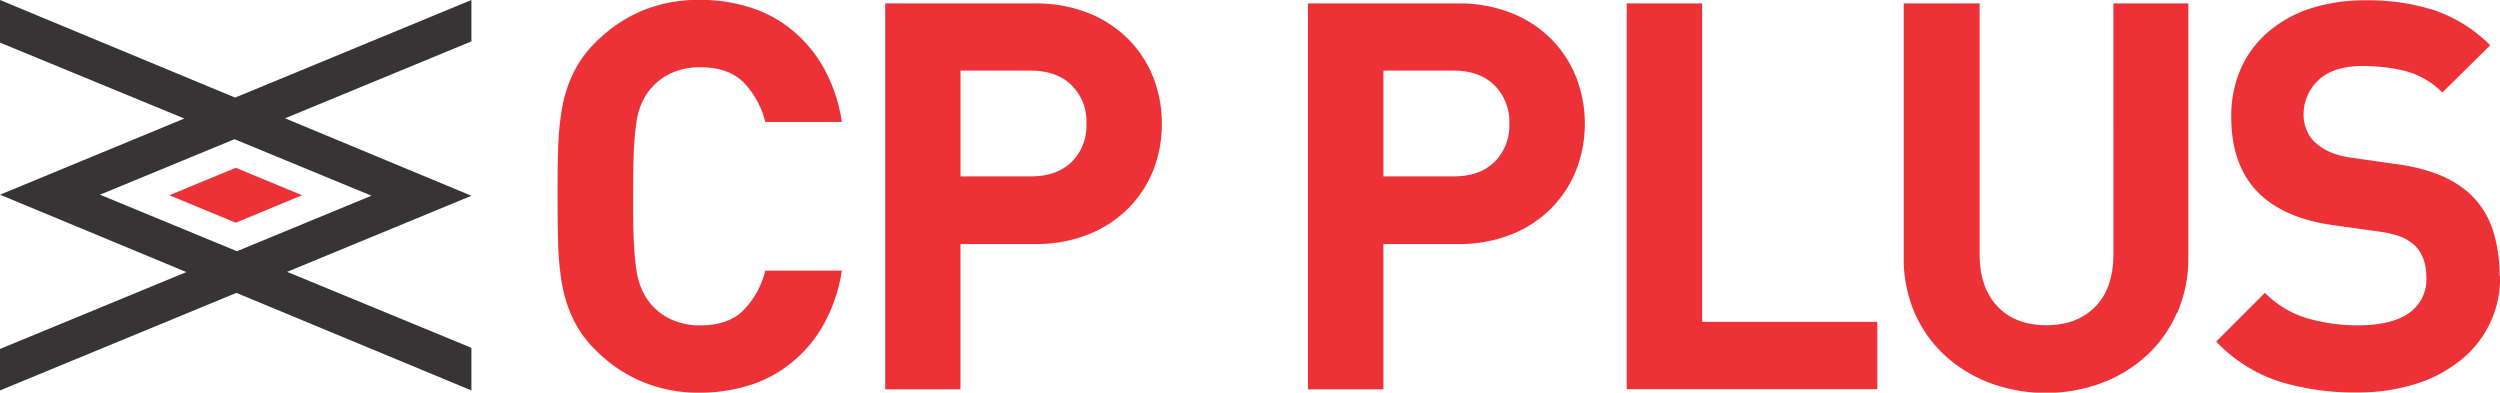
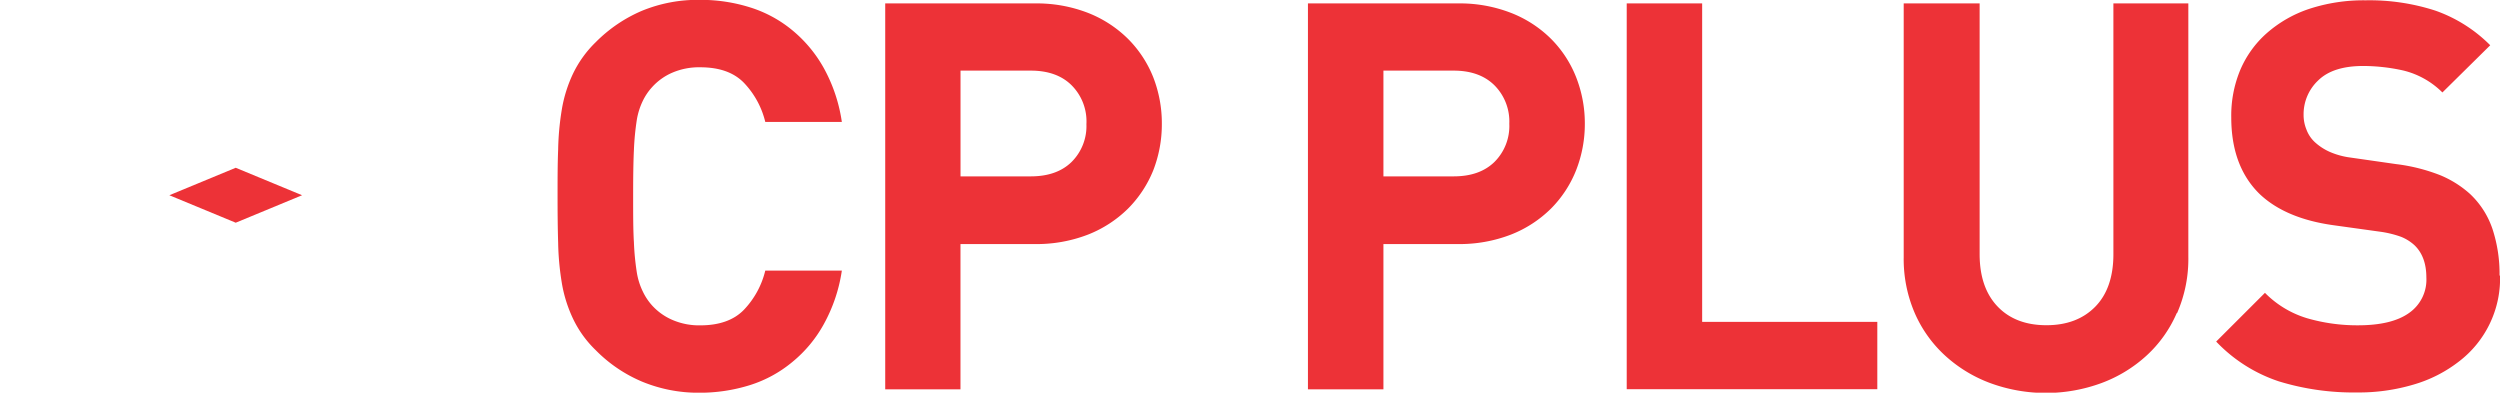
<svg xmlns="http://www.w3.org/2000/svg" id="Layer_1" data-name="Layer 1" viewBox="0 0 555.09 87.19">
  <title>CP Plus logo - Brandlogos.net</title>
  <polygon points="67.07 43.35 52.34 49.45 37.6 43.35 52.34 37.25 67.07 43.35" style="fill:#ed3237" />
-   <path d="M188.92,383.86l-29.86,12.33-30.41-12.55,29.86-12.32Zm22.2-43.45-52.47,21.67-52.2-21.67v9.46l40.92,16.86-40.92,16.91,41.38,17.18-41.38,17.07v9.21l52.48-21.66,52.19,21.66v-9.46L170.2,400.77l40.92-16.89-41.38-17.2,41.38-17.08Z" transform="translate(-106.45 -340.41)" style="fill:#373435" />
  <path d="M661.55,401.56a23.2,23.2,0,0,1-9.21,19.18,30,30,0,0,1-10,5.06,42.68,42.68,0,0,1-12.5,1.75,56.64,56.64,0,0,1-17.39-2.46,33.93,33.93,0,0,1-13.93-8.84l10.83-10.82a22.08,22.08,0,0,0,9.39,5.65A40,40,0,0,0,630,412.64c5,0,8.77-.91,11.32-2.72a9,9,0,0,0,3.87-7.9c0-3.12-.91-5.53-2.67-7.19A9.83,9.83,0,0,0,639.6,393a22.94,22.94,0,0,0-4.65-1.14l-10.36-1.44c-7.28-1-12.82-3.42-16.59-7.1-4.09-4.1-6.13-9.7-6.13-16.86a26.3,26.3,0,0,1,2-10.52,22.82,22.82,0,0,1,5.89-8.17,27.38,27.38,0,0,1,9.39-5.38,38.71,38.71,0,0,1,12.53-1.91,47.47,47.47,0,0,1,15.51,2.29,32.21,32.21,0,0,1,12.18,7.69l-10.62,10.48a18.42,18.42,0,0,0-8.7-4.88,41.28,41.28,0,0,0-8.87-1c-4.49,0-7.81,1.06-10,3.2a10.31,10.31,0,0,0-3.25,7.64,8.49,8.49,0,0,0,.62,3.24,7.24,7.24,0,0,0,1.92,2.87,12.24,12.24,0,0,0,3.31,2.14,17,17,0,0,0,4.61,1.25l10.11,1.45a39.94,39.94,0,0,1,9.76,2.46,23,23,0,0,1,6.62,4.16,19,19,0,0,1,5,7.81,31.94,31.94,0,0,1,1.56,10.35m-71.69,8.33a27.6,27.6,0,0,1-6.72,9.43,30.53,30.53,0,0,1-10,6.08,35.79,35.79,0,0,1-24.67,0,30.66,30.66,0,0,1-10-6.08,27.93,27.93,0,0,1-6.75-9.43,30.24,30.24,0,0,1-2.47-12.41V341.17H546v55.68q0,7.45,4,11.63c2.64,2.76,6.27,4.14,10.83,4.14s8.19-1.39,10.87-4.14,4-6.66,4-11.63V341.17h16.64v56.31A30,30,0,0,1,589.86,409.89ZM467.64,426.82V341.17h16.75v70.71h38.89v14.95Zm-26.07-58.94a11.39,11.39,0,0,0-3.31-8.54c-2.2-2.17-5.21-3.25-9.06-3.25H413.62v23.48h15.59c3.85,0,6.86-1.06,9.06-3.2A11.26,11.26,0,0,0,441.57,367.89Zm16.77,0a28.09,28.09,0,0,1-1.93,10.31,25.26,25.26,0,0,1-5.59,8.54,26.24,26.24,0,0,1-8.89,5.77,31.68,31.68,0,0,1-11.85,2.1H413.62v32.25H396.86V341.17h33.2a31.33,31.33,0,0,1,11.86,2.09,26,26,0,0,1,8.9,5.76,25,25,0,0,1,5.59,8.54A28,28,0,0,1,458.34,367.86Zm-110.66,0a11.35,11.35,0,0,0-3.3-8.54c-2.18-2.17-5.22-3.25-9.06-3.25h-15.6v23.48h15.6c3.84,0,6.87-1.06,9.06-3.2A11.22,11.22,0,0,0,347.67,367.89Zm16.74,0a28.2,28.2,0,0,1-1.89,10.31,25.56,25.56,0,0,1-5.62,8.54,26.37,26.37,0,0,1-8.89,5.77,31.63,31.63,0,0,1-11.83,2.1H319.71v32.25H303V341.17h33.2A31.44,31.44,0,0,1,348,343.26a26.18,26.18,0,0,1,8.89,5.76,25.27,25.27,0,0,1,5.62,8.54A28.13,28.13,0,0,1,364.42,367.86Zm-75,44.4a28.65,28.65,0,0,1-7,8.47,27.72,27.72,0,0,1-9.43,5.16,37.17,37.17,0,0,1-11.19,1.7A32.67,32.67,0,0,1,249,425.14a31.75,31.75,0,0,1-10.3-7,24.09,24.09,0,0,1-5-6.93,30,30,0,0,1-2.49-7.88,60.85,60.85,0,0,1-.83-9c-.1-3.2-.13-6.68-.13-10.36s0-7.14.13-10.35a60.93,60.93,0,0,1,.83-9,30.15,30.15,0,0,1,2.49-7.89,24.61,24.61,0,0,1,5-6.93,32.23,32.23,0,0,1,10.3-7,32.61,32.61,0,0,1,12.84-2.42,36.42,36.42,0,0,1,11.25,1.7,27.63,27.63,0,0,1,9.37,5.12,29.35,29.35,0,0,1,7,8.5,35.22,35.22,0,0,1,3.91,11.79h-17a19,19,0,0,0-4.71-8.66q-3.36-3.49-9.74-3.48a15,15,0,0,0-6.18,1.19,12.89,12.89,0,0,0-4.53,3.25,12.51,12.51,0,0,0-2,2.95,15.38,15.38,0,0,0-1.36,4.26,59.22,59.22,0,0,0-.65,6.73c-.13,2.74-.17,6.15-.17,10.24s0,7.5.17,10.22a58,58,0,0,0,.65,6.73,15.1,15.1,0,0,0,1.36,4.28,12.88,12.88,0,0,0,2,3,13,13,0,0,0,4.53,3.24,14.92,14.92,0,0,0,6.18,1.21q6.39,0,9.74-3.49a19.09,19.09,0,0,0,4.71-8.67h17A35.11,35.11,0,0,1,289.43,412.26Z" transform="translate(-106.45 -340.41)" style="fill:#ed3237" />
</svg>